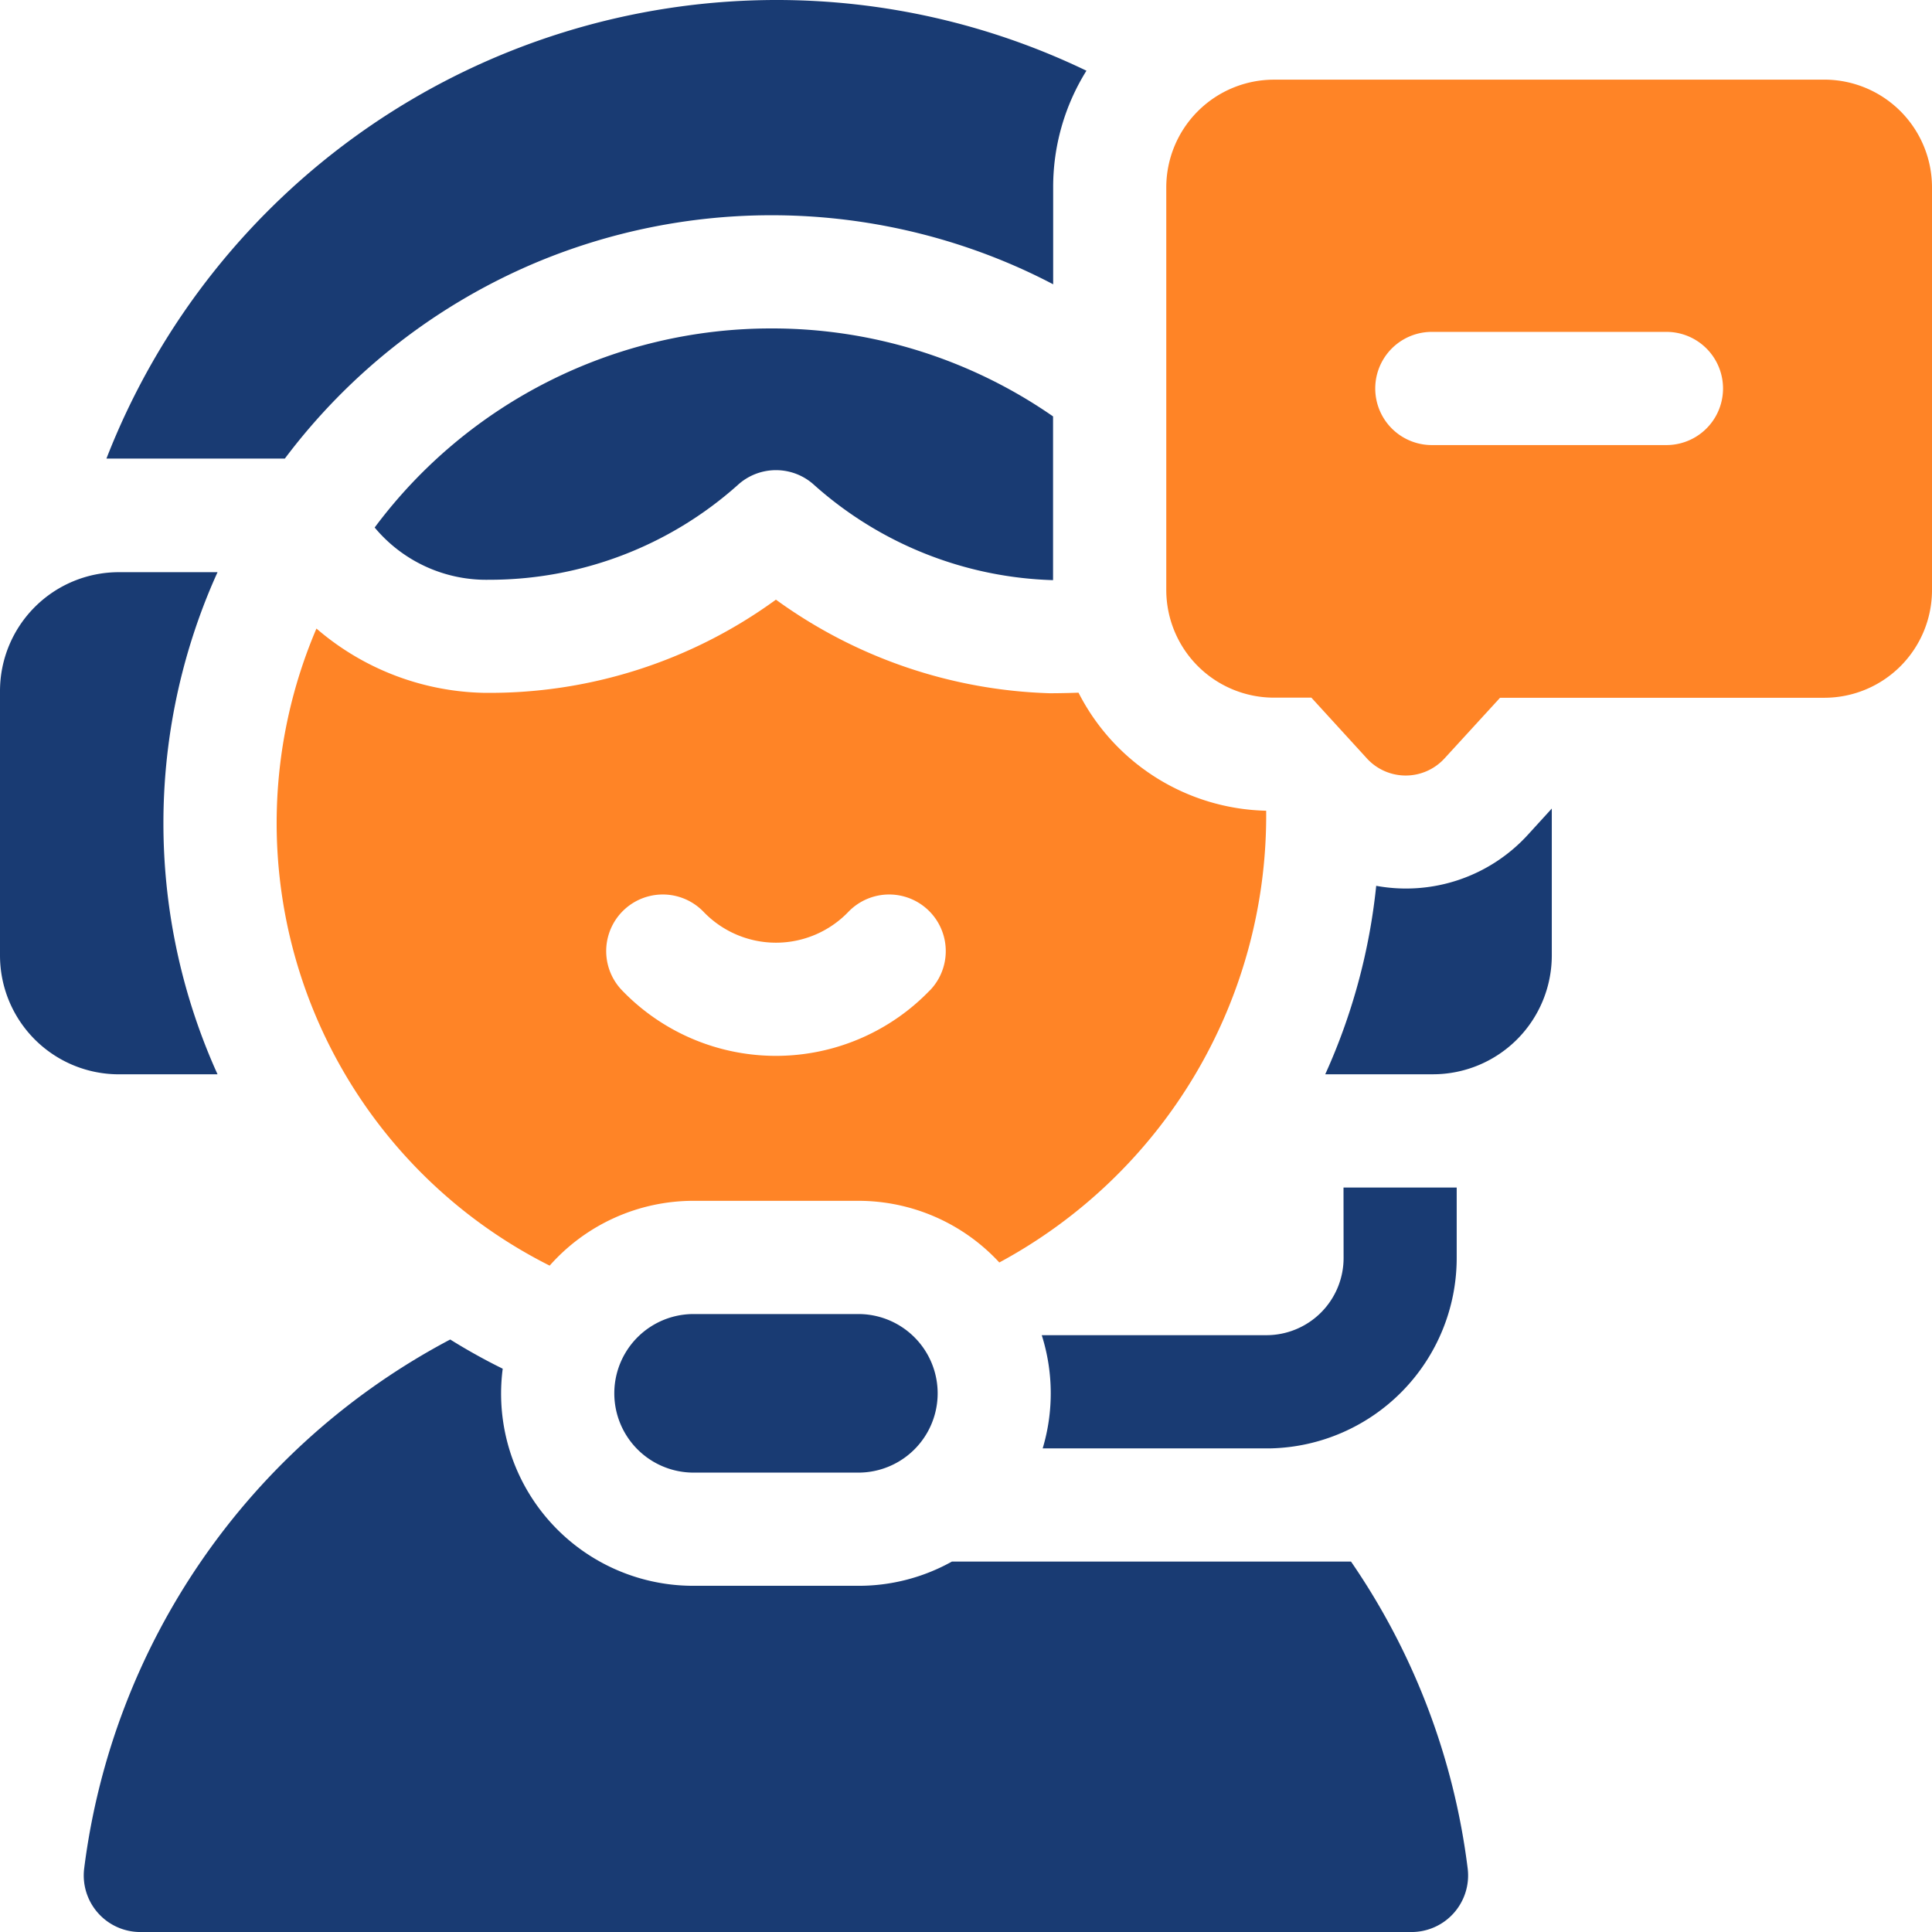
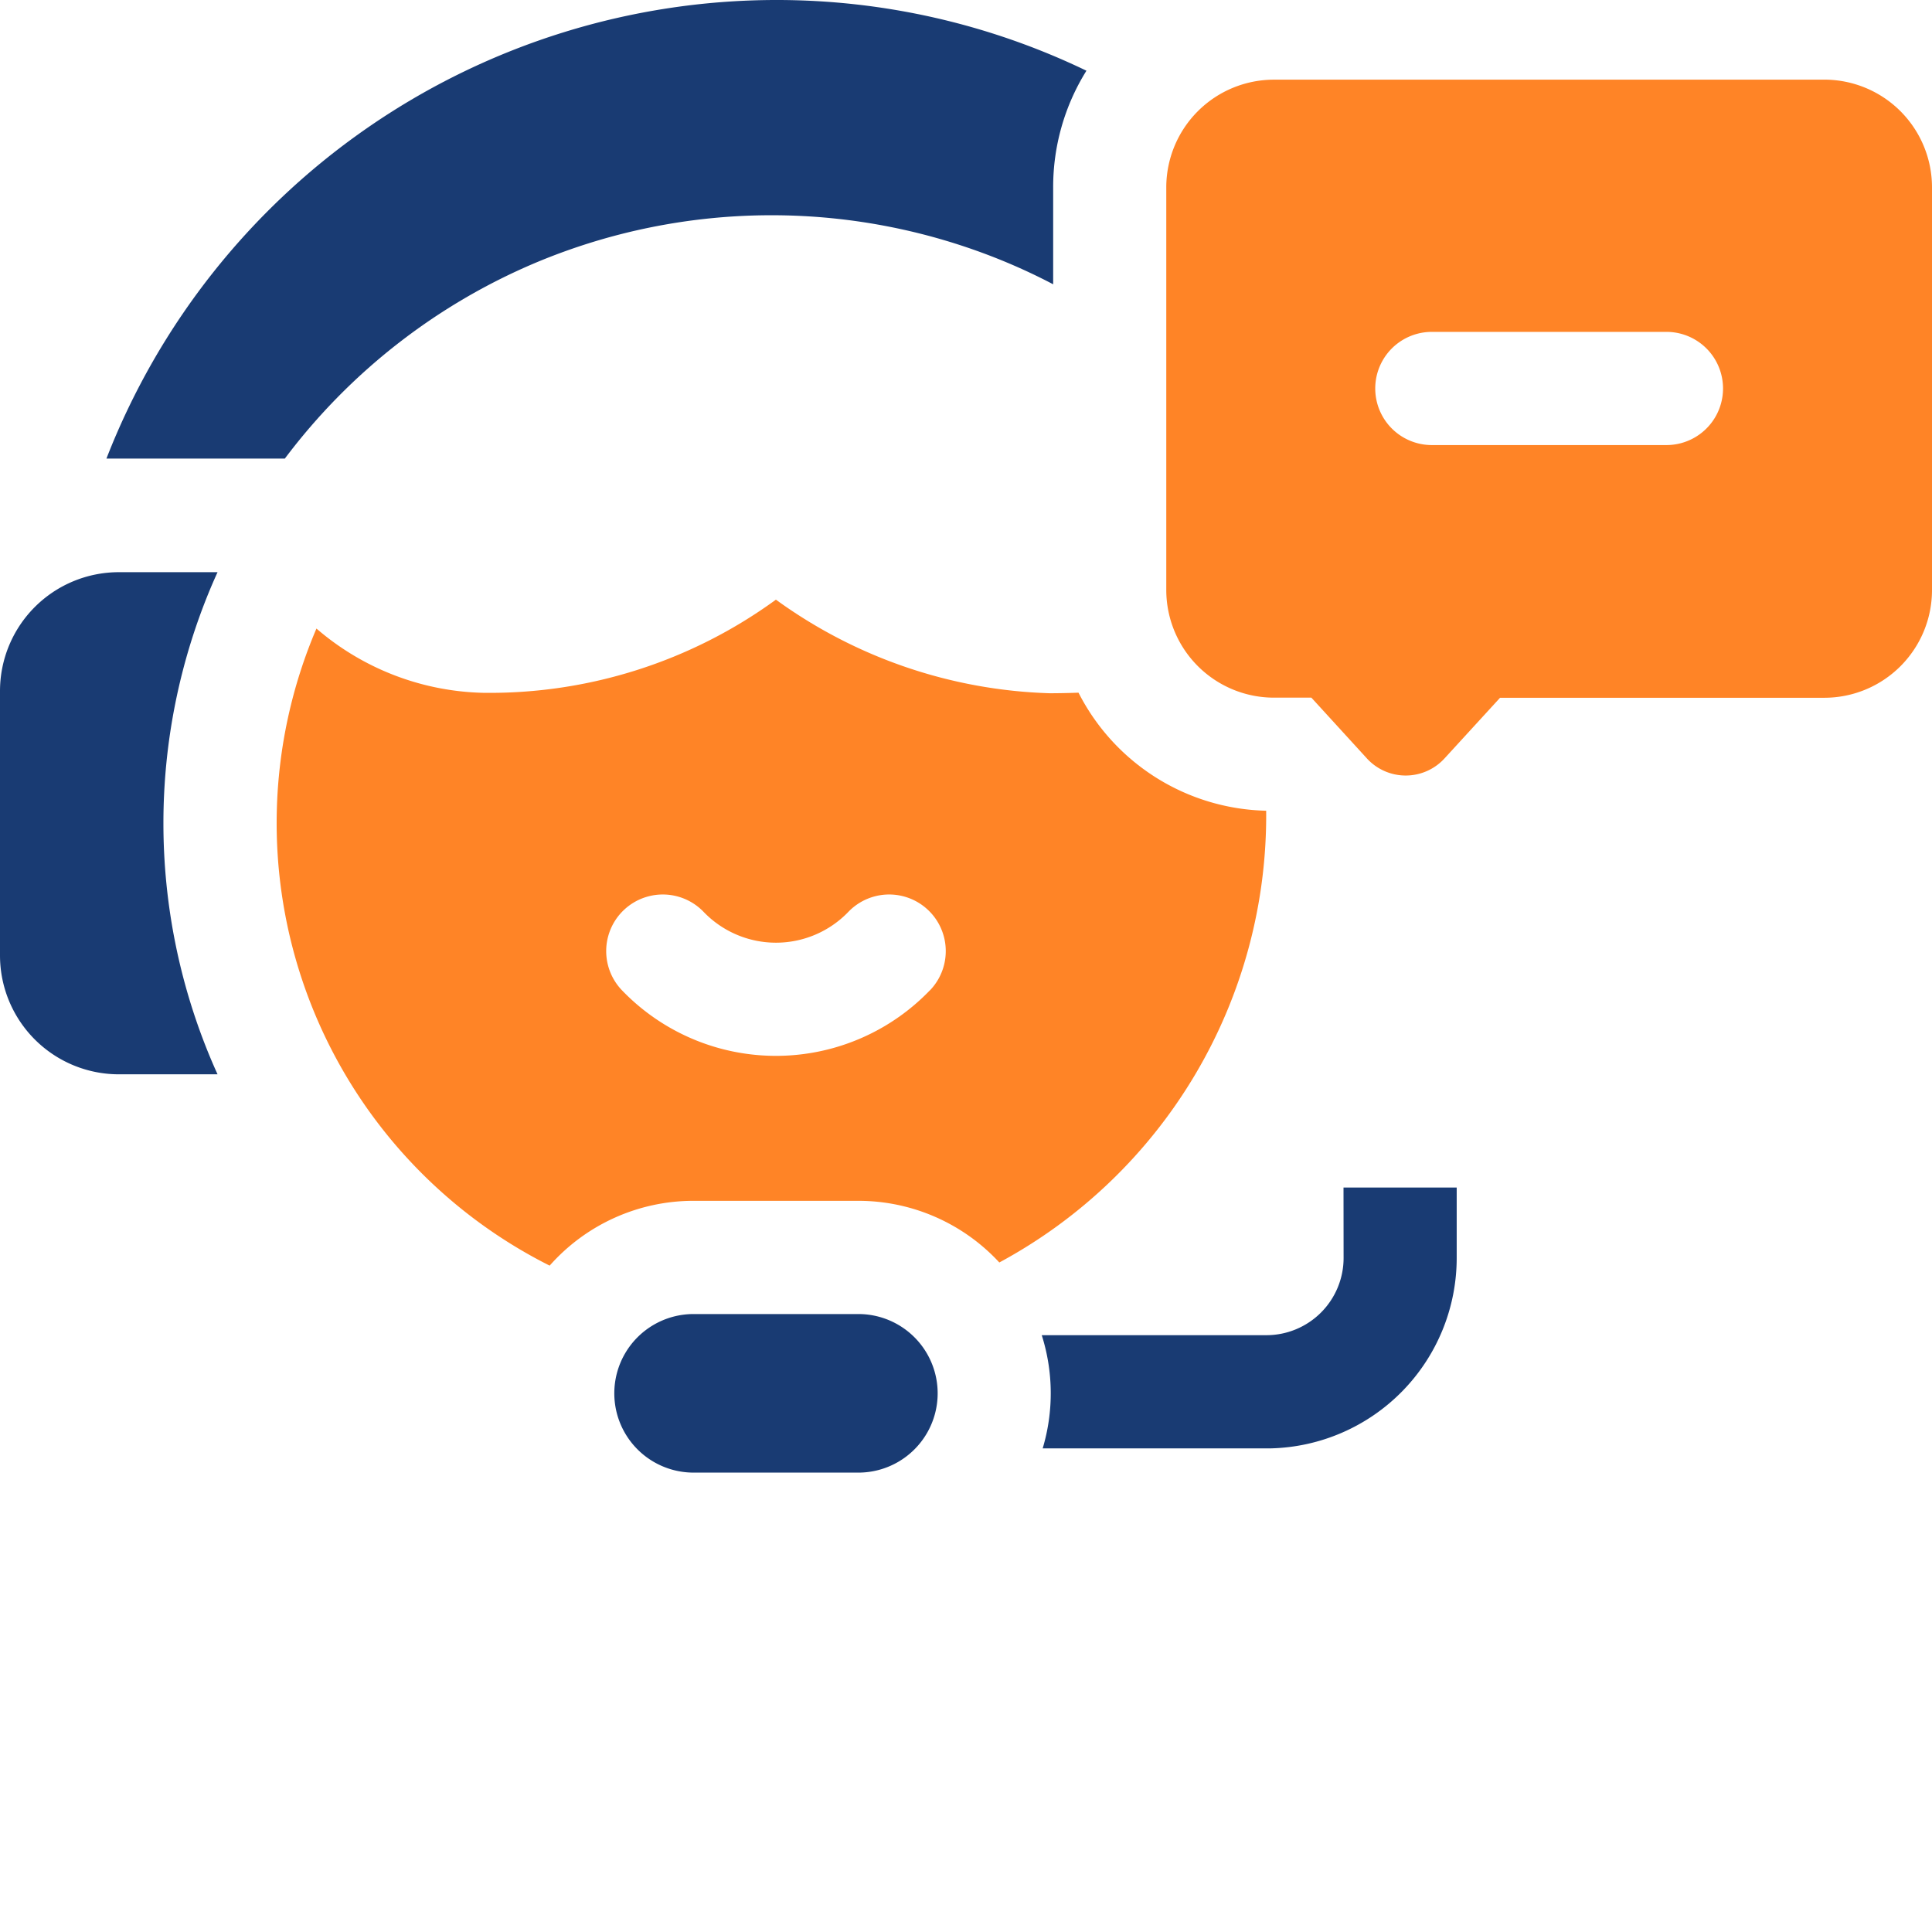
<svg xmlns="http://www.w3.org/2000/svg" width="68" height="68" viewBox="0 0 68 68">
  <defs>
    <clipPath id="clip-dedicated-customer-support">
      <rect width="68" height="68" />
    </clipPath>
  </defs>
  <g id="dedicated-customer-support" clip-path="url(#clip-dedicated-customer-support)">
    <g id="helpdesk_15695071">
-       <path id="Path_32977" data-name="Path 32977" d="M49.461,363.653h-5.8a6.763,6.763,0,0,1-6.718-7.641q-.952-.469-1.848-1.028A24.526,24.526,0,0,0,22.212,373.6a1.992,1.992,0,0,0,1.977,2.239h44.74a1.992,1.992,0,0,0,1.977-2.239A24.352,24.352,0,0,0,66.8,362.8H52.753A6.729,6.729,0,0,1,49.461,363.653Z" transform="translate(-19.249 -307.838)" fill="#193b73" />
      <path id="Path_32978" data-name="Path 32978" d="M51.771,0A25.313,25.313,0,0,0,28.207,16.141h6.279a21.5,21.5,0,0,1,8.8-6.882,21.457,21.457,0,0,1,16.662,0q.809.342,1.581.747V6.6A7.728,7.728,0,0,1,62.7,2.489,25.119,25.119,0,0,0,51.771,0Z" transform="translate(-24.461 0)" fill="#193b73" />
      <path id="Path_32979" data-name="Path 32979" d="M7.657,151.633H4.185A4.184,4.184,0,0,0,0,155.817v9.305a4.184,4.184,0,0,0,4.185,4.184H7.657q-.114-.251-.222-.506a21.457,21.457,0,0,1,0-16.662Q7.543,151.884,7.657,151.633Z" transform="translate(0 -131.494)" fill="#193b73" />
-       <path id="Path_32980" data-name="Path 32980" d="M358.346,215.2a5.809,5.809,0,0,1-5.341,1.8,21.361,21.361,0,0,1-1.794,6.633H355a4.184,4.184,0,0,0,4.185-4.184v-5.169Z" transform="translate(-304.567 -185.822)" fill="#193b73" />
-       <path id="Path_32981" data-name="Path 32981" d="M113.257,87.041a17.39,17.39,0,0,0-13.964,7.007,5.113,5.113,0,0,0,4.016,1.839,13.119,13.119,0,0,0,8.759-3.331,1.992,1.992,0,0,1,2.7,0A13.194,13.194,0,0,0,123.17,95.9V90.137A17.333,17.333,0,0,0,113.257,87.041Z" transform="translate(-86.106 -75.481)" fill="#193b73" />
      <path id="Path_32982" data-name="Path 32982" d="M101.529,162.2c-.515.019-.93.02-1.012.02h0a17.282,17.282,0,0,1-9.638-3.294,17.108,17.108,0,0,1-10.305,3.279,9.309,9.309,0,0,1-5.867-2.262,17.431,17.431,0,0,0,8.208,22.423,6.759,6.759,0,0,1,5.064-2.281h5.8a6.757,6.757,0,0,1,4.963,2.17,17.868,17.868,0,0,0,9.392-15.9A7.607,7.607,0,0,1,101.529,162.2Zm-5.234,10.479a7.517,7.517,0,0,1-10.831,0,1.992,1.992,0,1,1,2.867-2.767,3.533,3.533,0,0,0,5.1,0,1.992,1.992,0,1,1,2.867,2.767Z" transform="translate(-63.569 -137.82)" fill="#ff8426" />
      <path id="Path_32983" data-name="Path 32983" d="M286.724,317.191a2.718,2.718,0,0,1-2.715,2.715H276.1a6.763,6.763,0,0,1,.033,3.984s7.974,0,8.026,0a6.706,6.706,0,0,0,6.546-6.7V314.71h-3.984Z" transform="translate(-239.434 -272.912)" fill="#193b73" />
      <path id="Path_32984" data-name="Path 32984" d="M171.363,348.232h-5.8a2.79,2.79,0,1,0,0,5.581h5.8a2.79,2.79,0,0,0,0-5.581Z" transform="translate(-141.151 -301.982)" fill="#193b73" />
      <path id="Path_32985" data-name="Path 32985" d="M332.232,21.109H312.864a3.792,3.792,0,0,0-3.792,3.792V39.068a3.792,3.792,0,0,0,3.792,3.792h1.315L316.134,45a1.851,1.851,0,0,0,2.73,0l1.956-2.136h11.411a3.791,3.791,0,0,0,3.792-3.792V24.9a3.792,3.792,0,0,0-3.792-3.792ZM326.676,33.97h-8.257a1.992,1.992,0,1,1,0-3.984h8.257a1.992,1.992,0,0,1,0,3.984Z" transform="translate(-268.023 -18.305)" fill="#ff8426" />
    </g>
  </g>
</svg>